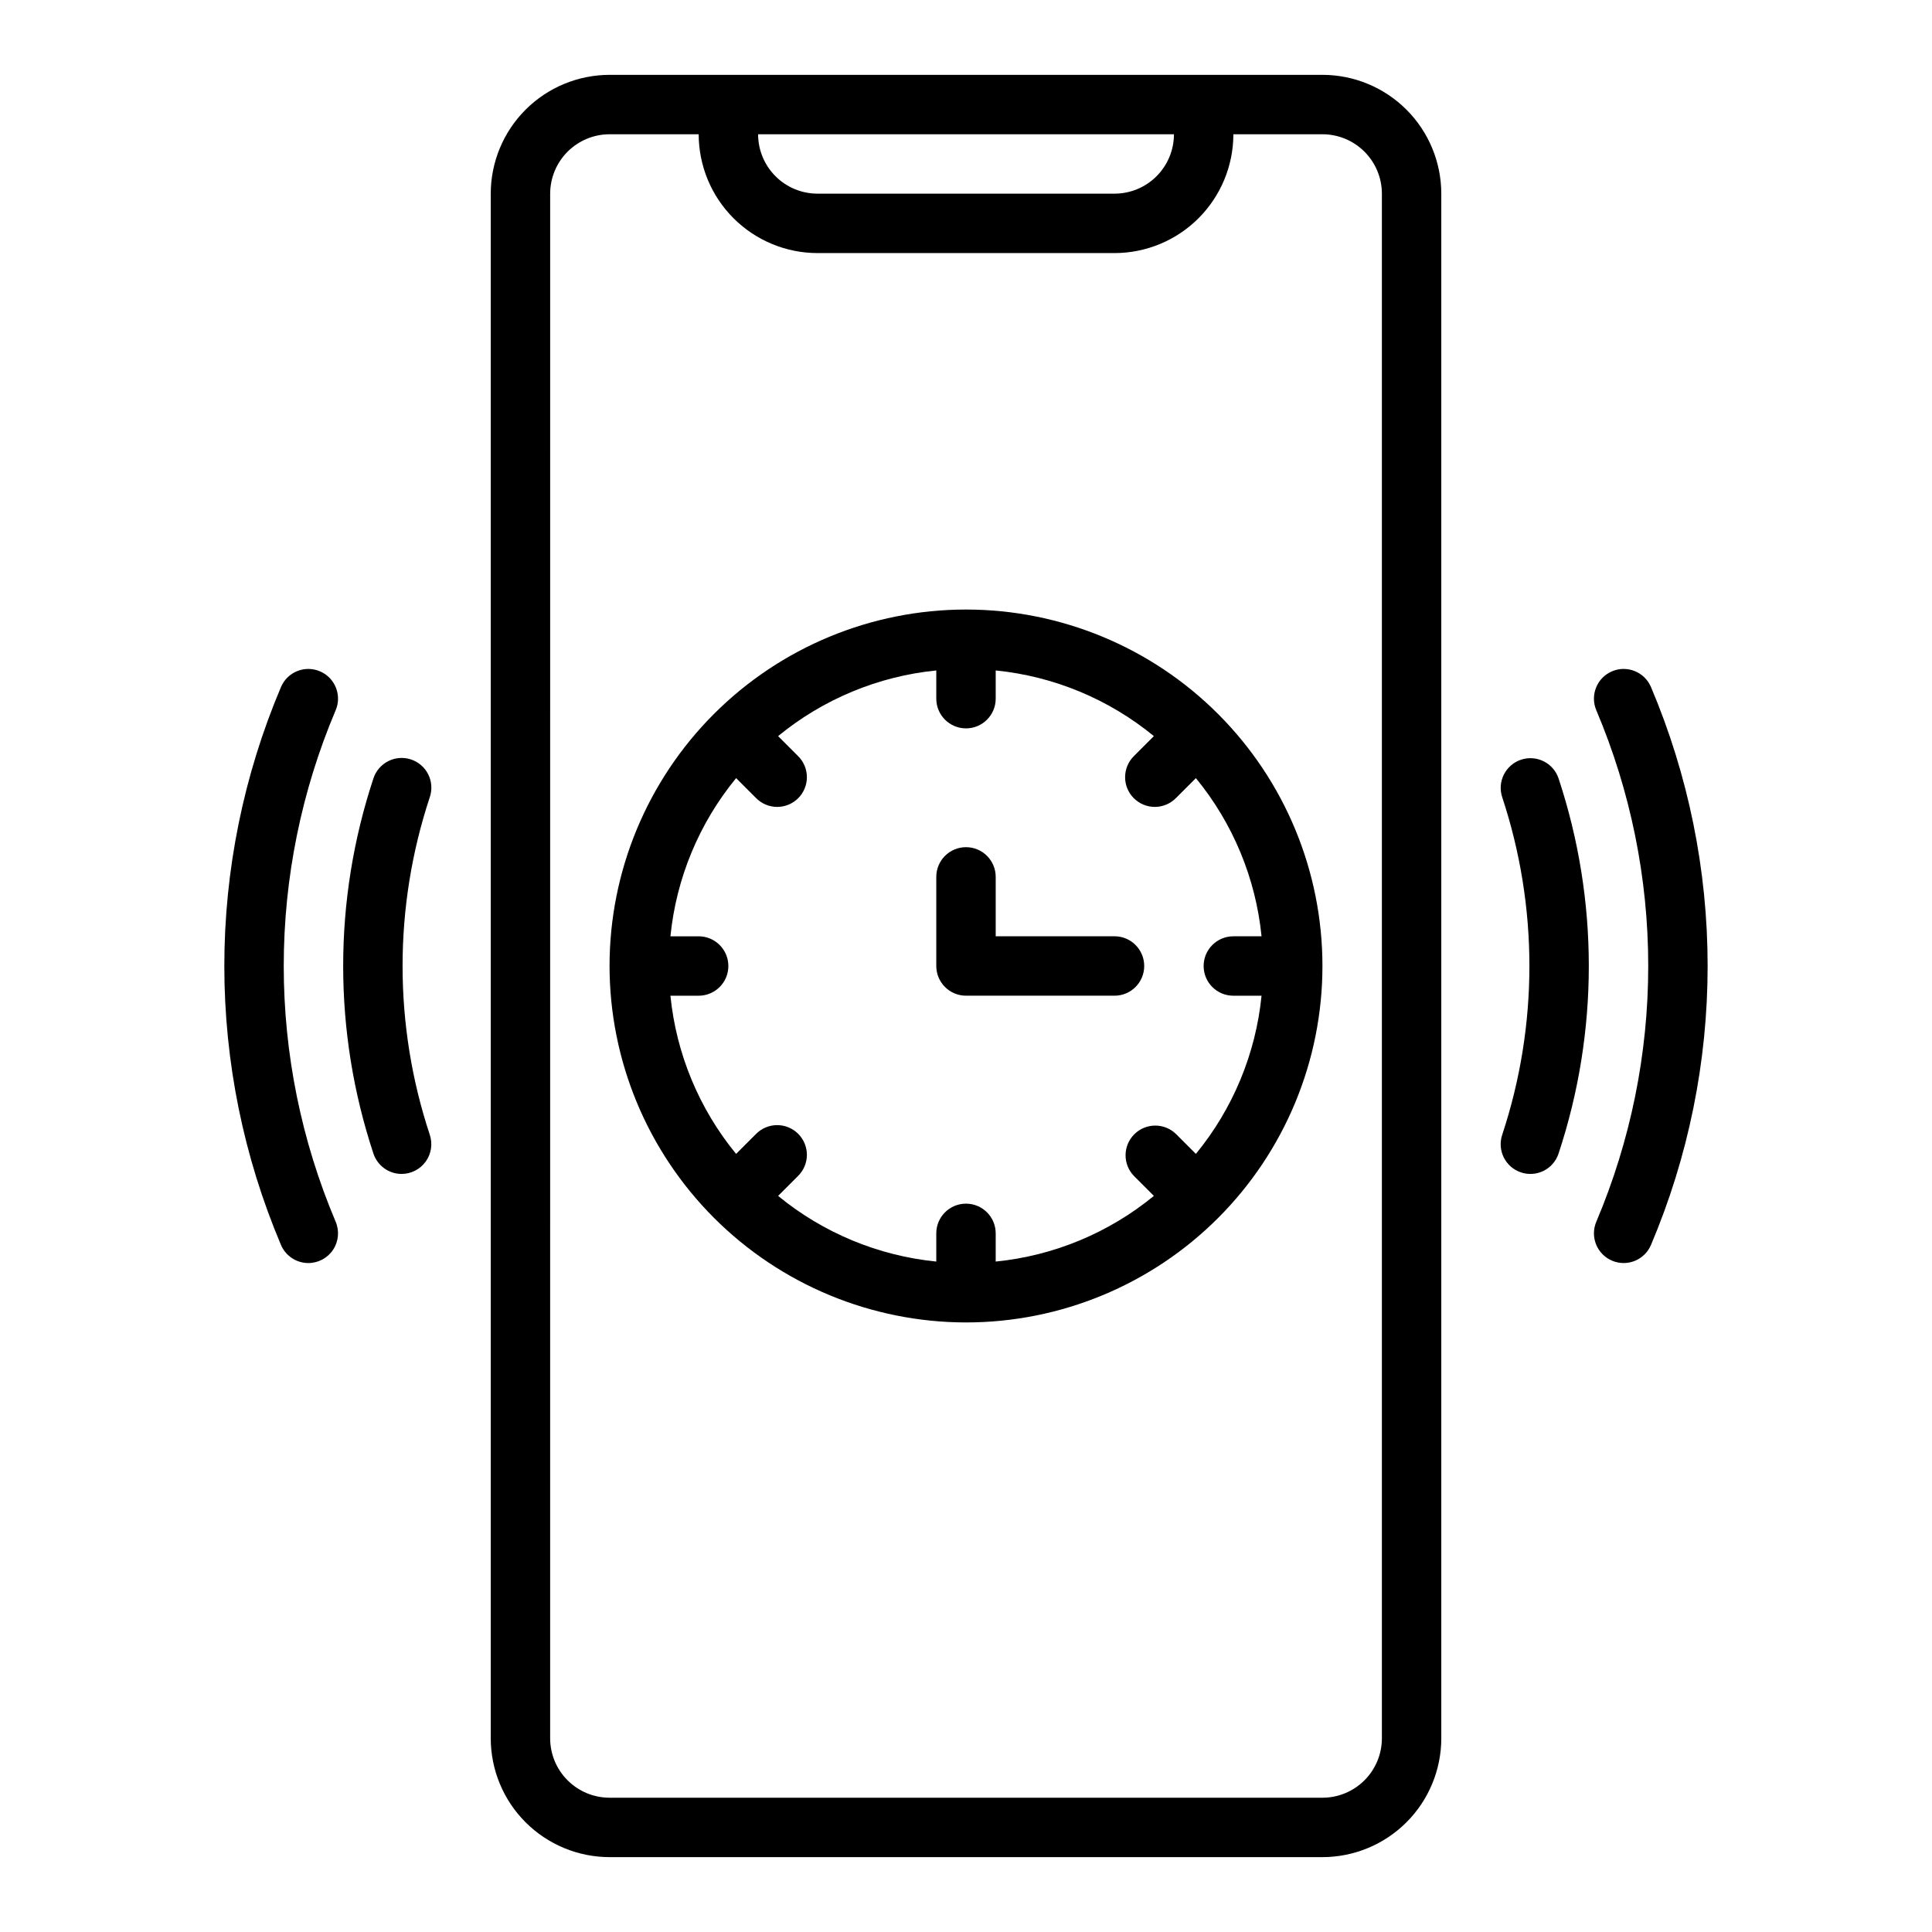
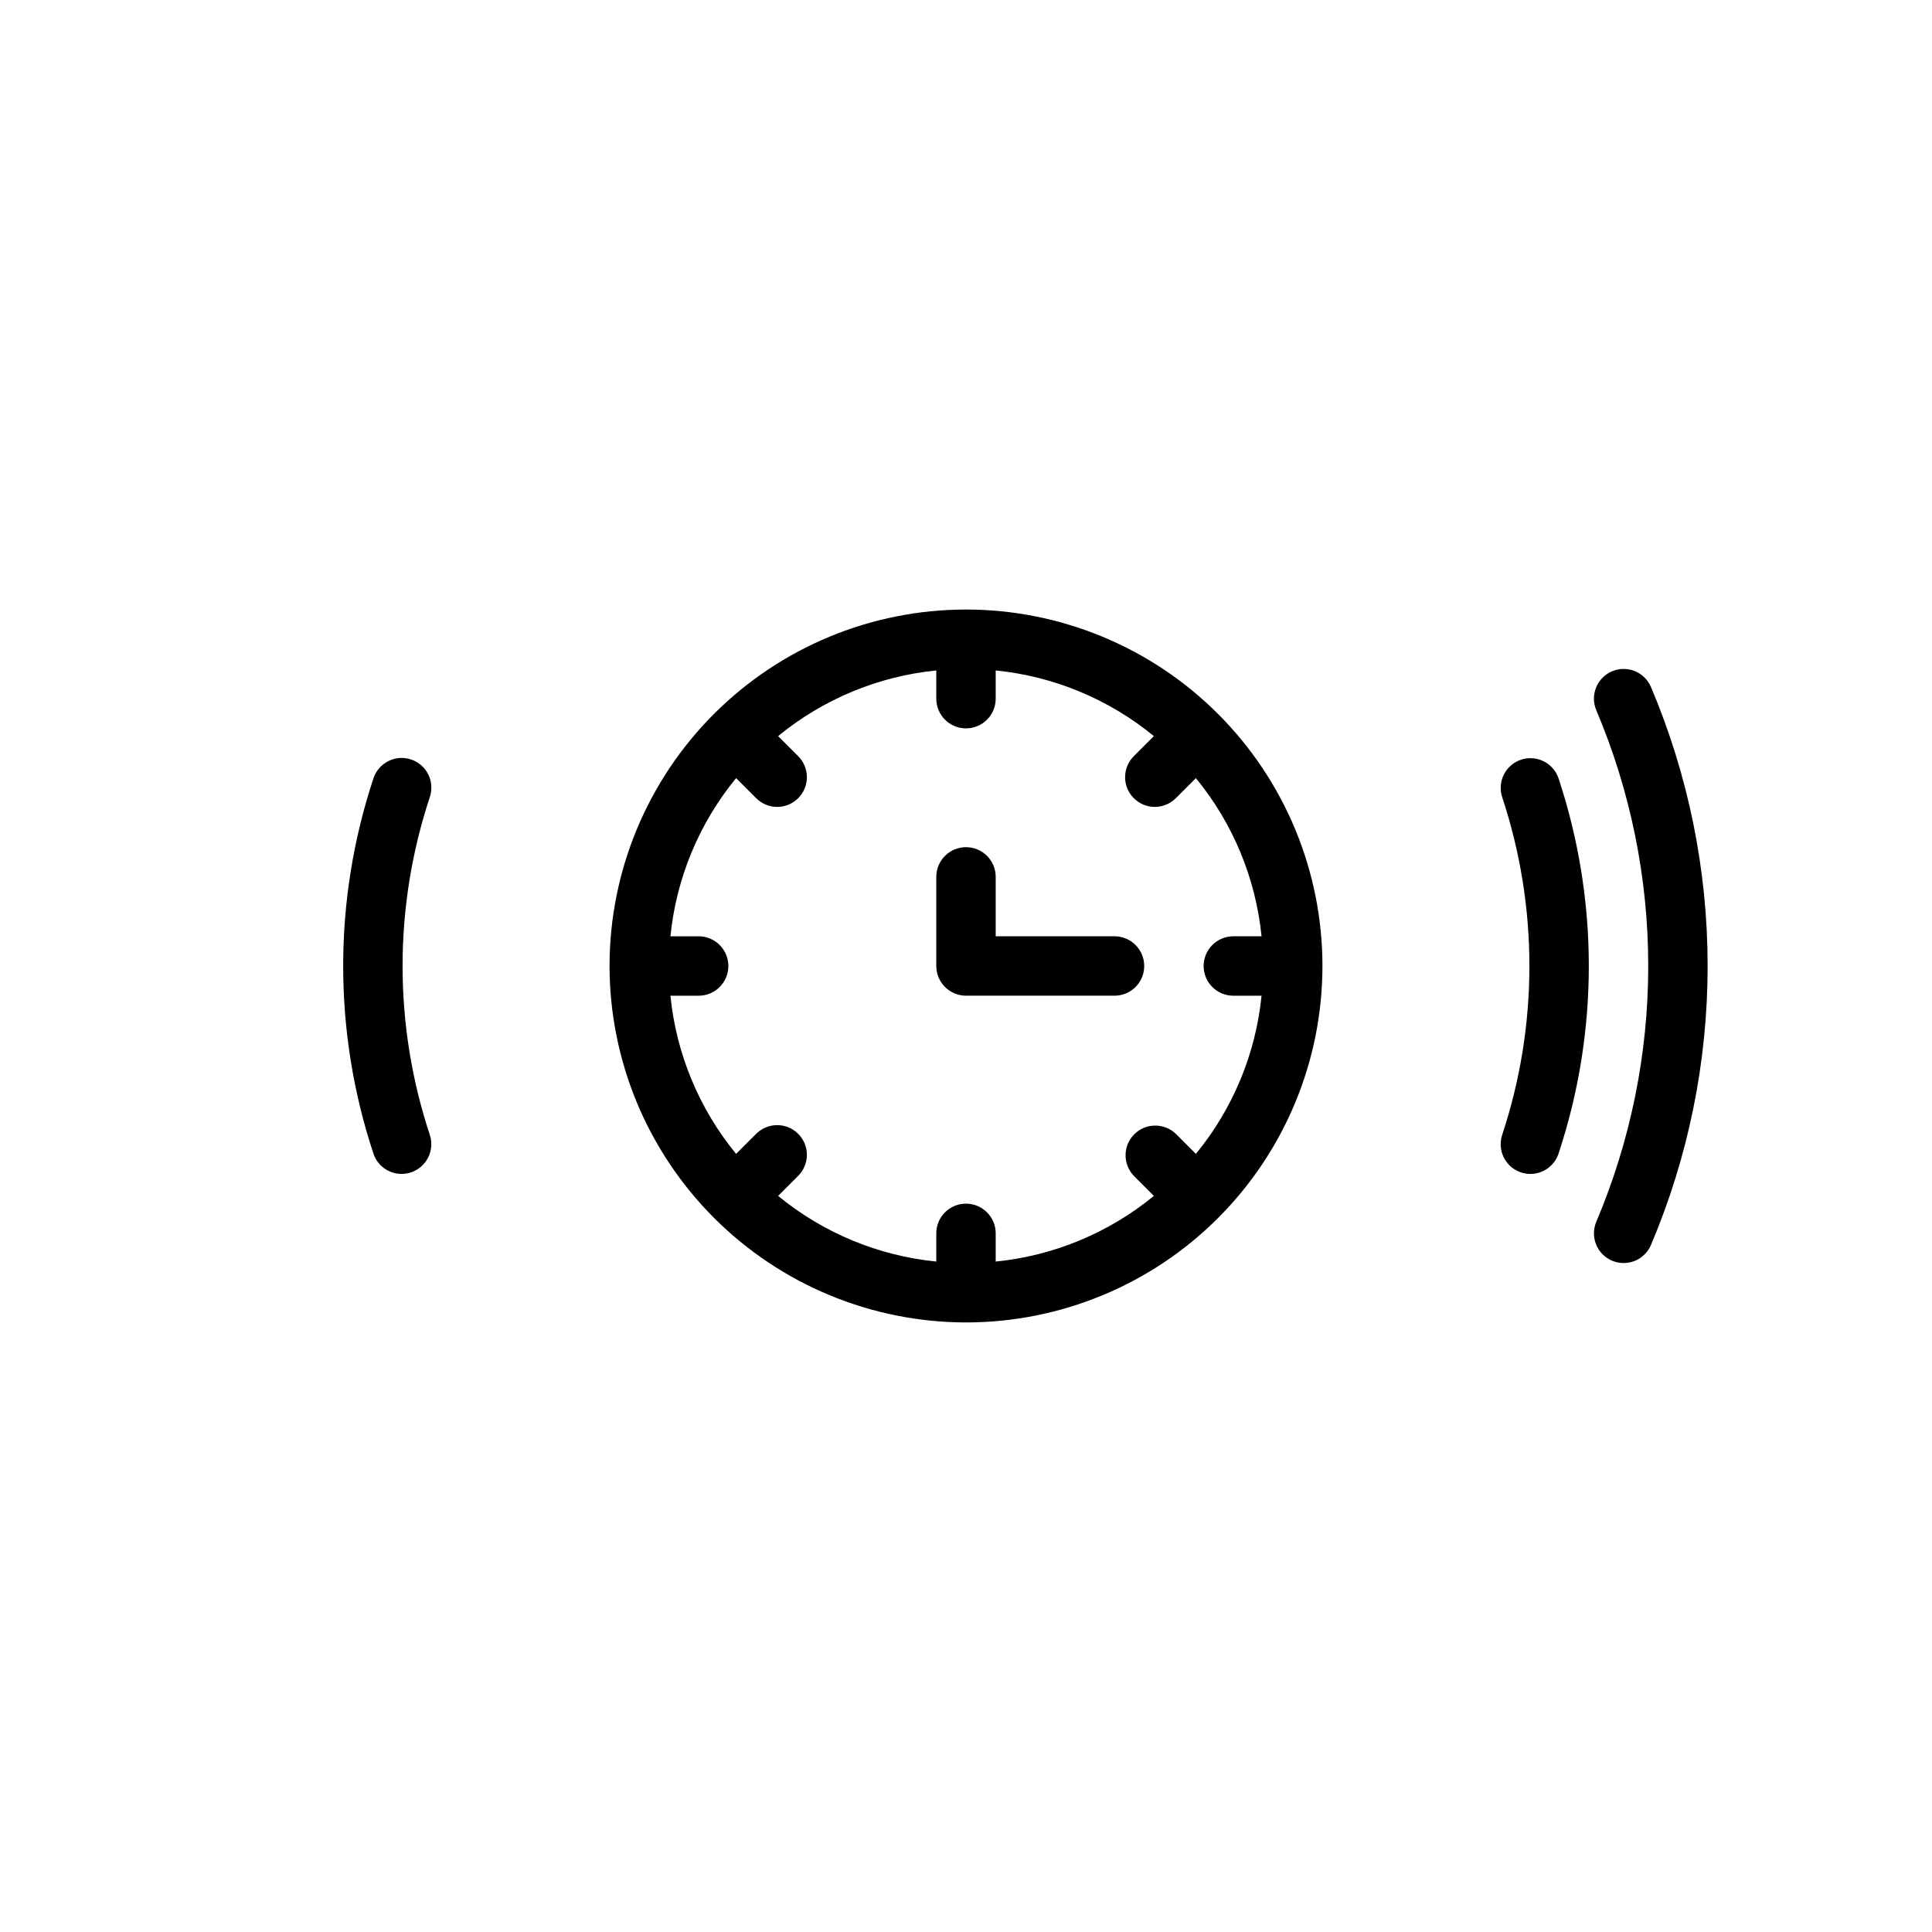
<svg xmlns="http://www.w3.org/2000/svg" fill="#000000" width="800px" height="800px" version="1.1" viewBox="144 144 512 512">
  <g>
-     <path d="m305.54 636.16h188.93c8.352-0.012 16.355-3.332 22.258-9.234 5.902-5.902 9.223-13.906 9.23-22.254v-409.35c-0.008-8.348-3.328-16.352-9.23-22.254-5.902-5.902-13.906-9.223-22.258-9.234h-188.93c-8.348 0.012-16.352 3.332-22.258 9.234-5.902 5.902-9.223 13.906-9.23 22.254v409.35c0.008 8.348 3.328 16.352 9.23 22.254 5.906 5.902 13.91 9.223 22.258 9.234zm149.57-456.58c-0.004 4.176-1.664 8.176-4.617 11.129-2.949 2.949-6.953 4.609-11.125 4.613h-78.723c-4.172-0.004-8.176-1.664-11.125-4.613-2.953-2.953-4.613-6.953-4.617-11.129zm-165.31 15.742c0.008-4.172 1.668-8.176 4.617-11.125 2.953-2.953 6.953-4.613 11.129-4.617h23.617-0.004c0.012 8.348 3.332 16.352 9.234 22.254 5.902 5.902 13.906 9.227 22.254 9.234h78.723c8.348-0.008 16.352-3.332 22.254-9.234 5.902-5.902 9.223-13.906 9.234-22.254h23.617-0.004c4.176 0.004 8.176 1.664 11.129 4.617 2.953 2.949 4.613 6.953 4.617 11.125v409.35c-0.004 4.172-1.664 8.176-4.617 11.125-2.953 2.953-6.953 4.613-11.129 4.617h-188.93c-4.176-0.004-8.176-1.664-11.129-4.617-2.949-2.949-4.609-6.953-4.617-11.125z" />
    <path d="m400 494.46c25.051 0 49.078-9.949 66.793-27.668 17.719-17.715 27.668-41.742 27.668-66.793 0-25.055-9.949-49.082-27.668-66.797-17.715-17.715-41.742-27.668-66.793-27.668-25.055 0-49.082 9.953-66.797 27.668s-27.668 41.742-27.668 66.797c0.027 25.043 9.988 49.055 27.699 66.766 17.707 17.707 41.719 27.668 66.766 27.695zm-60.926-144.25 5.258 5.258h0.004c1.469 1.504 3.481 2.359 5.582 2.371 2.106 0.012 4.125-0.82 5.613-2.309 1.484-1.484 2.316-3.504 2.305-5.609-0.012-2.102-0.863-4.113-2.367-5.582l-5.262-5.262c11.953-9.809 26.535-15.863 41.918-17.402v7.477c0 4.348 3.527 7.875 7.875 7.875s7.871-3.527 7.871-7.875v-7.477c15.383 1.539 29.969 7.594 41.918 17.402l-5.258 5.258v0.004c-1.504 1.469-2.356 3.481-2.367 5.582-0.012 2.106 0.816 4.125 2.305 5.609 1.484 1.488 3.508 2.32 5.609 2.309 2.102-0.012 4.113-0.867 5.586-2.371l5.258-5.258c9.809 11.949 15.863 26.535 17.402 41.918h-7.477c-4.348 0-7.871 3.527-7.871 7.875s3.523 7.871 7.871 7.871h7.477c-1.539 15.383-7.594 29.969-17.402 41.918l-5.258-5.258c-3.086-3.016-8.023-2.988-11.07 0.062-3.051 3.047-3.078 7.984-0.062 11.07l5.258 5.258c-11.949 9.809-26.535 15.863-41.918 17.402v-7.477c0-4.348-3.523-7.871-7.871-7.871s-7.875 3.523-7.875 7.871v7.477c-15.383-1.539-29.969-7.594-41.918-17.402l5.258-5.258c1.504-1.473 2.359-3.484 2.371-5.586 0.012-2.102-0.82-4.125-2.309-5.609-1.484-1.488-3.504-2.316-5.609-2.305-2.102 0.012-4.113 0.863-5.582 2.367l-5.258 5.258h-0.004c-9.809-11.949-15.863-26.535-17.402-41.918h7.477c4.348 0 7.875-3.523 7.875-7.871s-3.527-7.875-7.875-7.875h-7.477c1.539-15.383 7.594-29.969 17.402-41.918z" />
    <path d="m400 407.87h39.359c4.348 0 7.871-3.523 7.871-7.871s-3.523-7.875-7.871-7.875h-31.488v-15.742c0-4.348-3.523-7.871-7.871-7.871s-7.875 3.523-7.875 7.871v23.617c0 2.086 0.832 4.09 2.309 5.566 1.477 1.477 3.477 2.305 5.566 2.305z" />
    <path d="m250.43 455.1c2.531 0 4.902-1.219 6.383-3.269s1.883-4.688 1.09-7.09c-9.621-29.055-9.621-60.438 0-89.492 0.668-1.984 0.52-4.152-0.414-6.027-0.934-1.875-2.574-3.297-4.562-3.957-1.984-0.664-4.152-0.504-6.023 0.438s-3.289 2.586-3.941 4.578c-10.691 32.281-10.691 67.148 0 99.434 1.07 3.215 4.078 5.387 7.469 5.387z" />
    <path d="m547.08 454.7c1.98 0.664 4.144 0.508 6.012-0.426 1.867-0.938 3.285-2.574 3.941-4.559 10.691-32.281 10.691-67.152 0-99.434-1.383-4.106-5.828-6.32-9.941-4.953s-6.348 5.805-4.996 9.922c9.617 29.059 9.617 60.441 0 89.496-1.371 4.125 0.859 8.582 4.984 9.953z" />
    <path d="m571.2 478.09c1.922 0.82 4.086 0.84 6.023 0.062 1.938-0.781 3.484-2.301 4.301-4.223 9.91-23.387 15.016-48.531 15.016-73.93 0-25.402-5.106-50.543-15.016-73.934-1.703-4-6.324-5.863-10.324-4.16s-5.863 6.328-4.16 10.328c9.078 21.438 13.758 44.48 13.758 67.766 0 23.281-4.68 46.324-13.758 67.766-0.82 1.918-0.84 4.086-0.059 6.023 0.777 1.938 2.297 3.484 4.219 4.301z" />
-     <path d="m225.71 478.72c2.644 0 5.109-1.328 6.566-3.531 1.457-2.207 1.711-4.996 0.676-7.426-9.082-21.438-13.758-44.484-13.758-67.766s4.676-46.324 13.758-67.766c1.699-4-0.16-8.621-4.164-10.324-4-1.703-8.621 0.16-10.324 4.16-9.91 23.387-15.016 48.527-15.016 73.93s5.106 50.543 15.016 73.93c1.234 2.906 4.09 4.793 7.246 4.793z" />
  </g>
</svg>